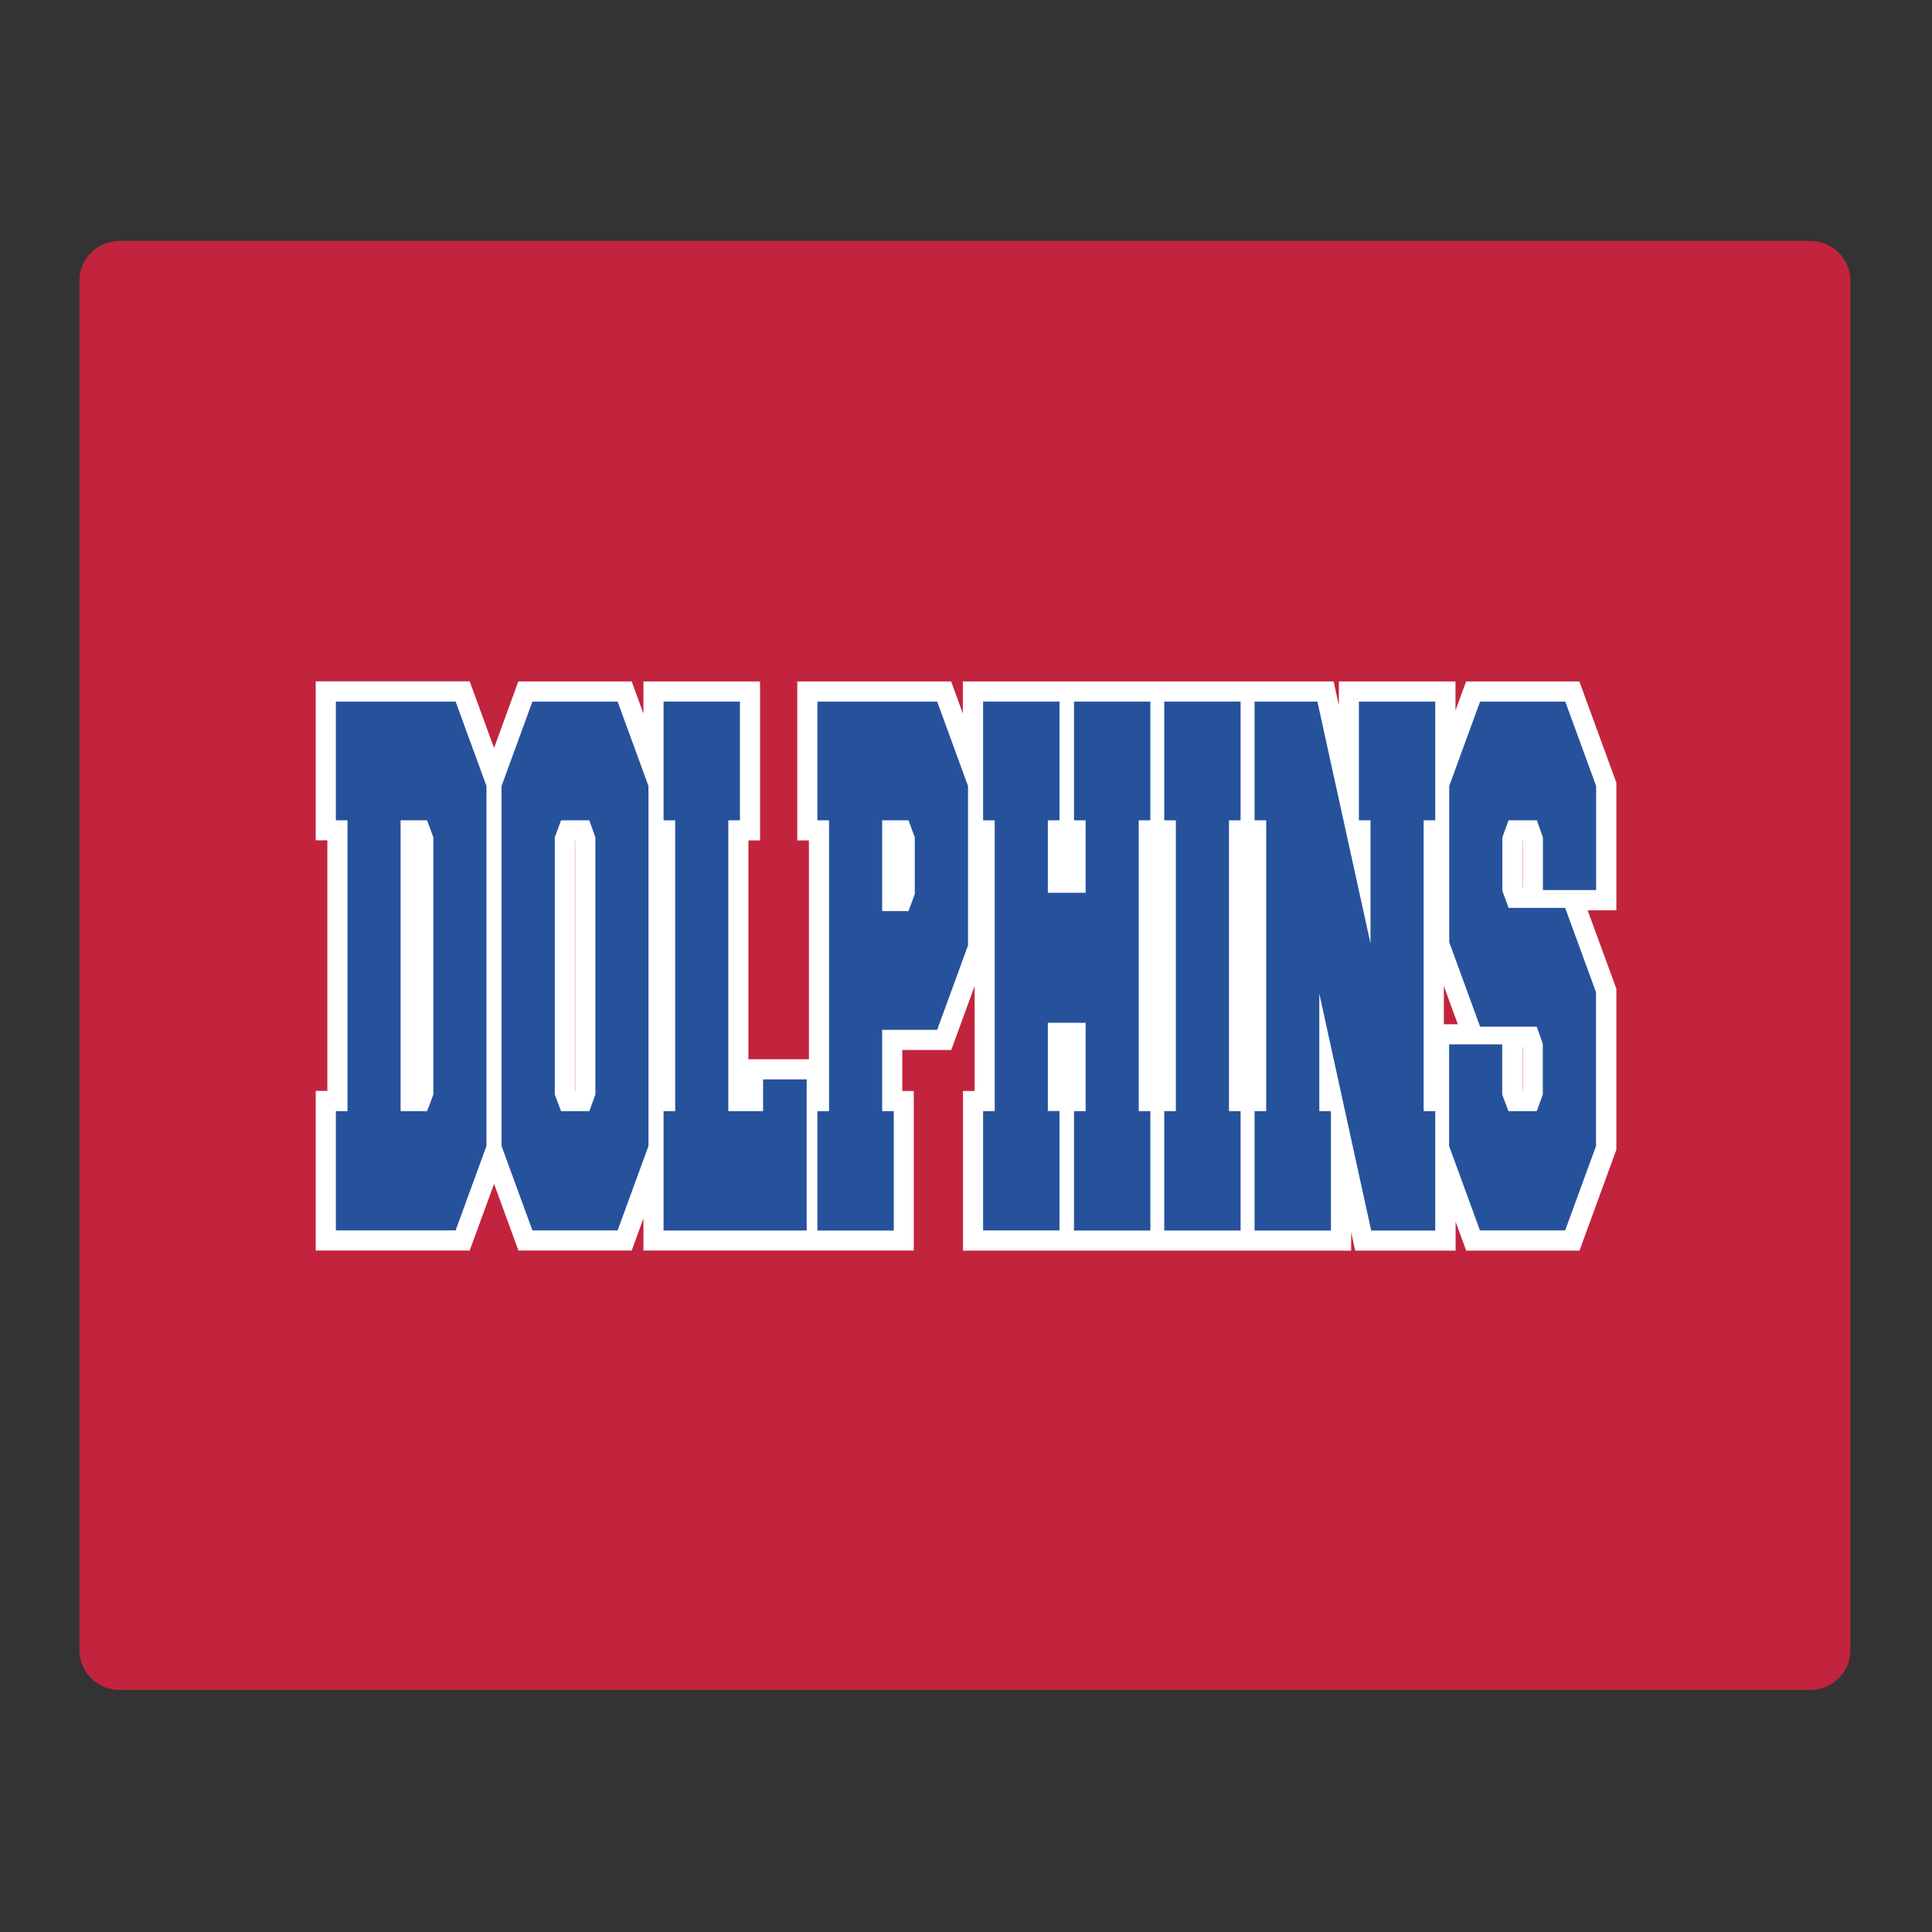
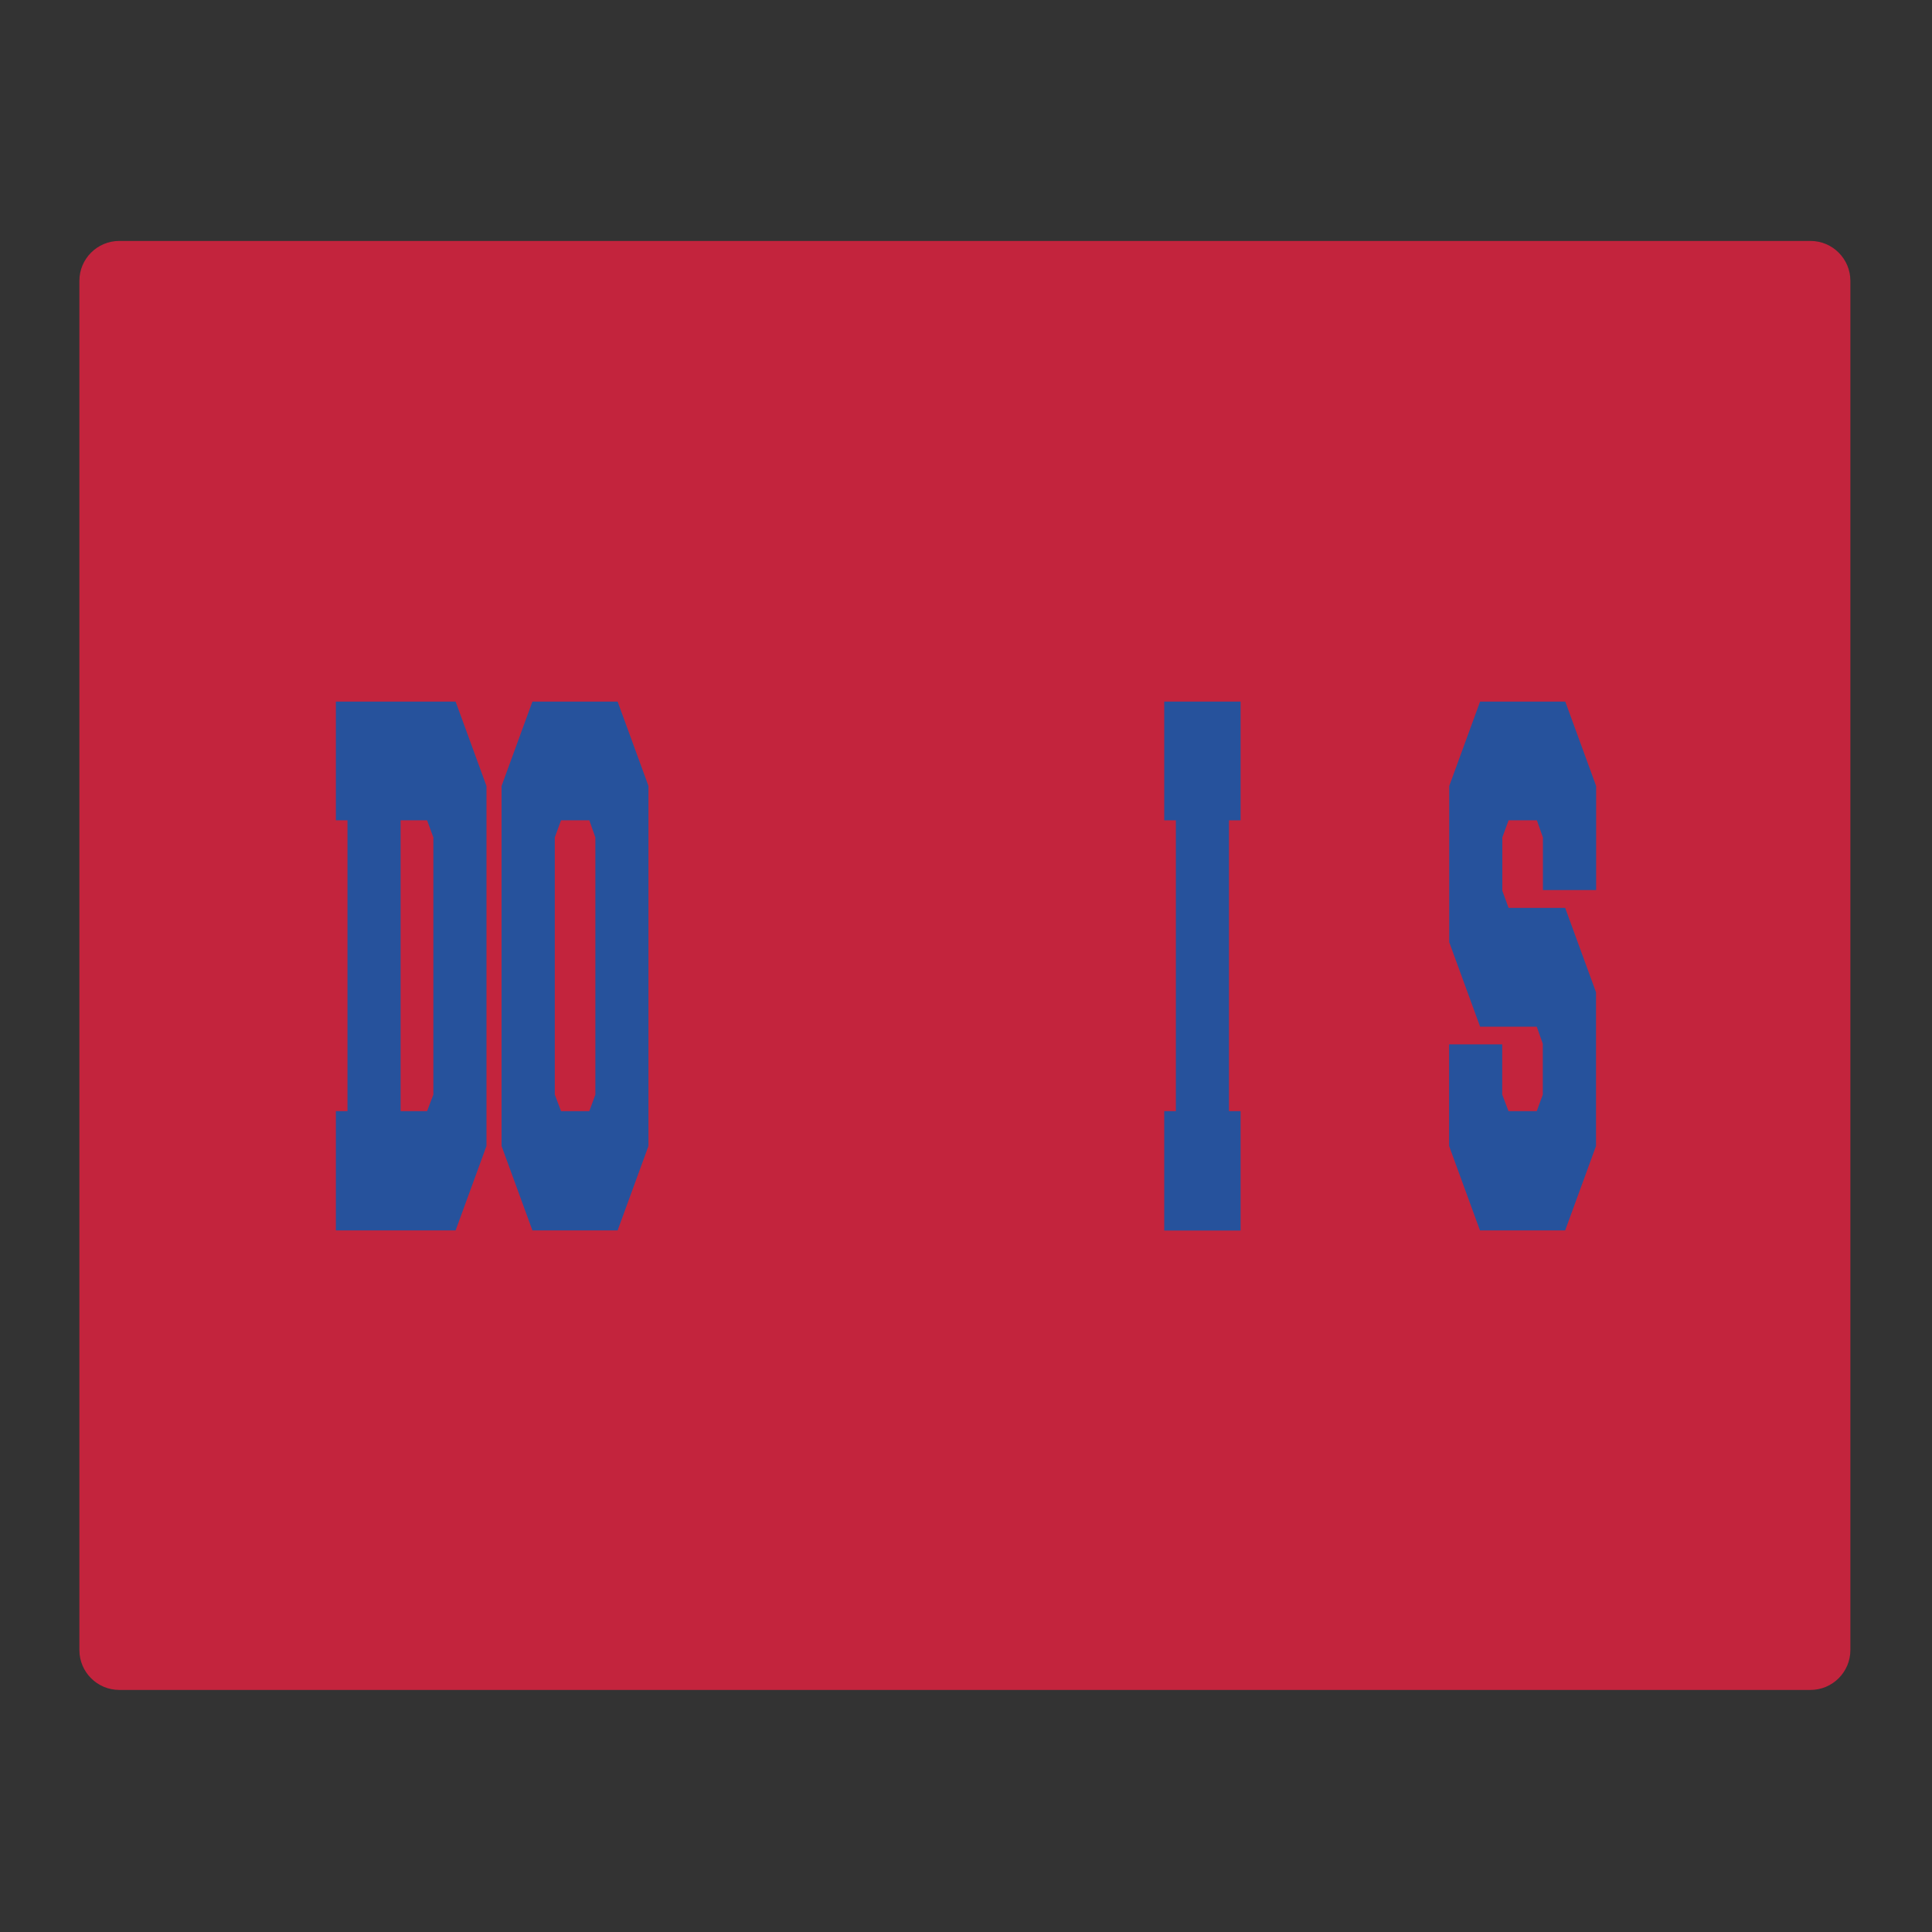
<svg xmlns="http://www.w3.org/2000/svg" id="Layer_1" data-name="Layer 1" width="1728" height="1728" version="1.1" viewBox="0 0 1728 1728">
  <rect x="0" y="0" width="1728" height="1728" fill="#333333" stroke="none" />
  <defs>
    <style>
      .cls-1 {
        fill: #26529c;
      }

      .cls-1, .cls-2, .cls-3 {
        stroke-width: 0px;
      }

      .cls-2 {
        fill: #fff;
      }

      .cls-3 {
        fill: #c3243d;
      }
    </style>
  </defs>
  <path class="cls-3" d="M1619.3,215.5H106.7c-19.7,0-35.7,16-35.7,35.7v1224.6c0,19.7,16,35.7,35.7,35.7h1512.6c19.7,0,35.7-16,35.7-35.7V251.2c0-19.7-16-35.7-35.7-35.7h0Z" />
-   <path class="cls-2" d="M1445.6,699.8l-33-90.3h-101.3l-9.5,25.9v-25.9h-104.3v21.3l-4.7-21.3h-331.6v28.7l-10.5-28.7h-137.6v142.2h10.4v195.7h-54.1v-195.7h10.4v-142.2h-104.3v28.8l-10.5-28.8h-101.4l-21.7,59.5-21.8-59.6h-137.7v142.2h10.4v224.1h-10.4v142.8h137.7l21.8-59.6,21.8,59.6h101.3l10.5-28.8v28.8h241.8v-142.7h-10.3v-36.7h43.8l20.9-57.1v93.8h-10.4v142.8h347.2v-16.6l3.6,16.6h89.8v-25.9l9.5,25.9h101.3l33-90.3v-143.9l-25.7-70.2h25.7v-114.4h-.1ZM514.5,975.8h-.3v-223.6l.2-.5v224.1h0ZM1291.4,916.1v-34.2l12.5,34.2h-12.5ZM1362,975.8h-.3v-39.6h.2v39.6h.1ZM1362,794h0l-.2-.5v-41.3l.2-.5v42.3h0Z" />
  <path class="cls-1" d="M407.5,627.5l27.6,75.5v322l-27.6,75.5h-107.1v-106.7h10.4v-260.1h-10.4v-106.2h107.1ZM382,993.8l5.6-14.8v-230l-5.6-15.3h-23.7v260.1h23.7Z" />
  <path class="cls-1" d="M476.2,627.5h76.2l27.6,75.5v322l-27.6,75.5h-76.2l-27.6-75.5v-322l27.6-75.5ZM527.1,733.7h-25.3l-5.6,15.3v230l5.6,14.8h25.3l5.4-14.8v-230l-5.4-15.3Z" />
-   <path class="cls-1" d="M651.4,993.8h31.1v-28.4h39v135.2h-128v-106.8h10.4v-260.1h-10.4v-106.2h68.3v106.2h-10.4v260.1h0Z" />
-   <path class="cls-1" d="M789,921.1v72.7h10.4v106.8h-68.3v-106.8h10.4v-260.1h-10.4v-106.2h107.1l27.6,75.5v142.6l-27.6,75.5h-49.2ZM812.6,814.9l5.6-15.3v-50.6l-5.6-15.3h-23.6v81.2h23.6Z" />
-   <path class="cls-1" d="M971,914.8h-33.8v78.9h10.4v106.8h-68.3v-106.7h10.4v-260.1h-10.4v-106.2h68.3v106.2h-10.4v64.8h33.8v-64.8h-10.4v-106.2h68.3v106.2h-10.4v260.1h10.4v106.8h-68.3v-106.8h10.4v-79h0Z" />
  <path class="cls-1" d="M1041.3,1100.6v-106.8h10.4v-260.1h-10.4v-106.2h68.3v106.2h-10.4v260.1h10.4v106.8h-68.3Z" />
-   <path class="cls-1" d="M1180,888.7v105.1h10.4v106.8h-68.3v-106.8h10.4v-260.1h-10.4v-106.2h56.2l47.5,216.4v-110.2h-10.4v-106.2h68.3v106.2h-10.4v260.1h10.4v106.8h-57.3l-46.4-211.9h0Z" />
  <path class="cls-1" d="M1323.8,918.2l-27.6-75.5v-139.7l27.6-75.5h76.2l27.6,75.5v93.1h-47.6v-47.1l-5.4-15.3h-25.3l-5.6,15.3v47.7l5.6,15.3h50.6l27.6,75.5v137.5l-27.6,75.5h-76.2l-27.6-75.5v-90.9h47.5v44.9l5.6,14.8h25.3l5.4-14.8v-45.4l-5.4-15.3h-50.7Z" />
</svg>